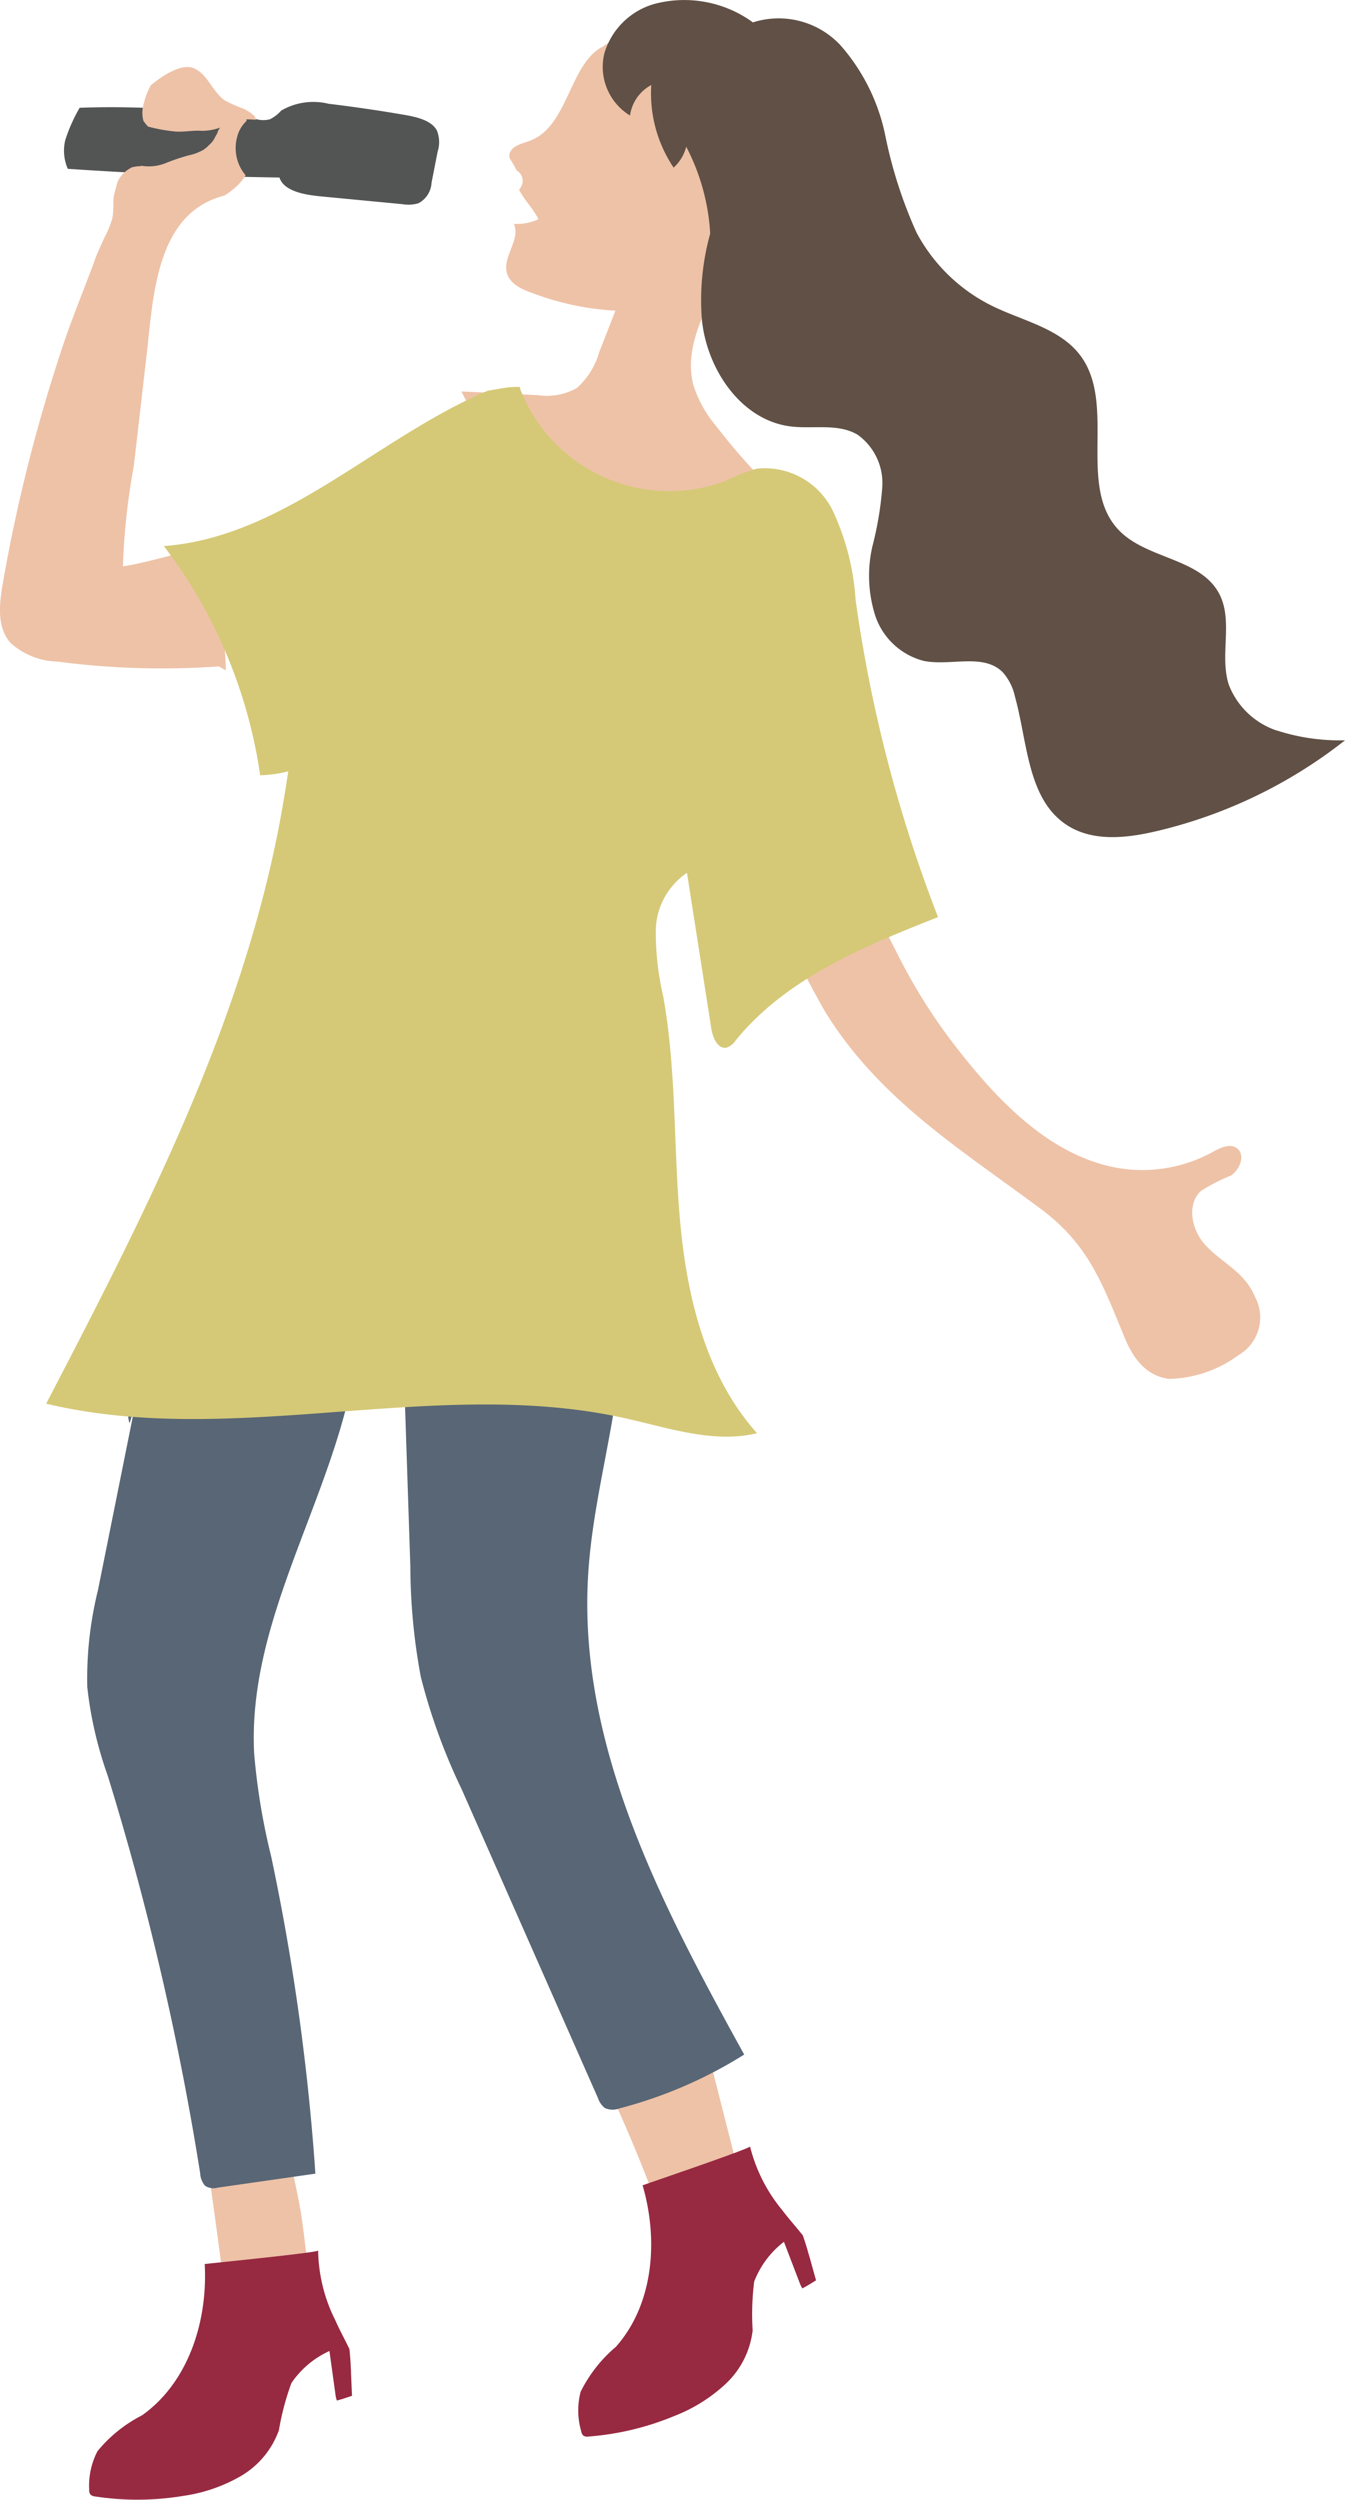
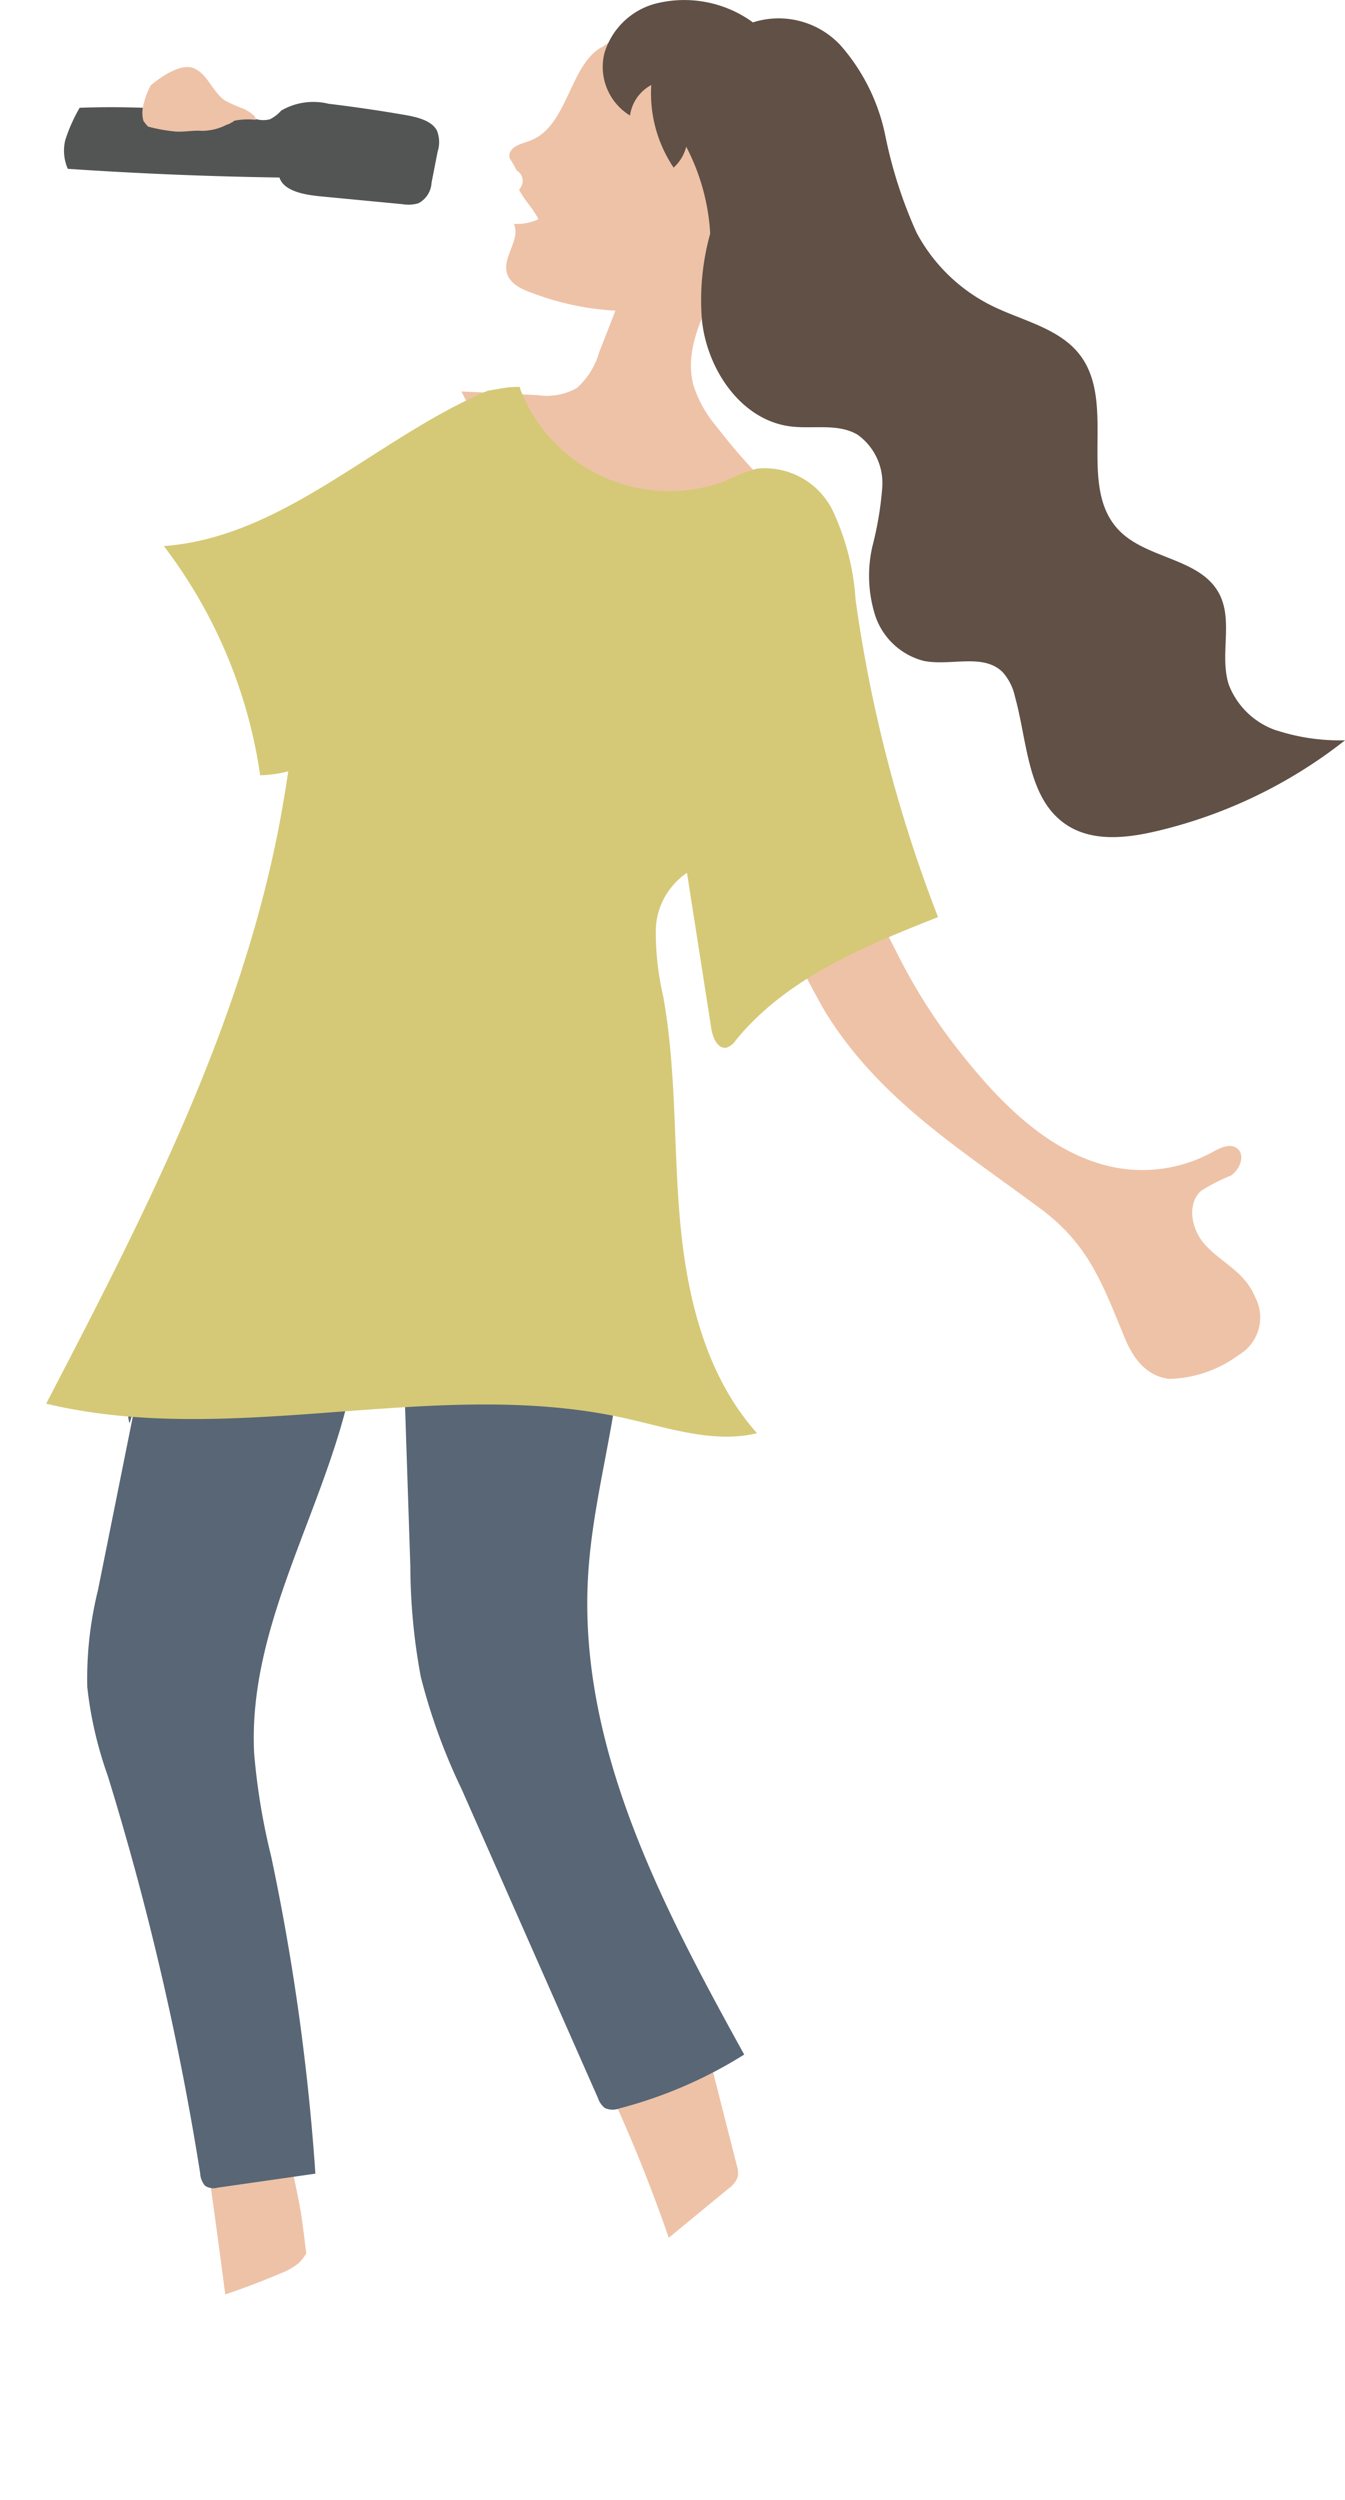
<svg xmlns="http://www.w3.org/2000/svg" width="77.287" height="143.615" viewBox="0 0 77.287 143.615">
  <g transform="translate(533.287 -1055.025)">
    <path d="M115.885,82.322c-.118-.7-.274-1.382-.416-2.072a14.272,14.272,0,0,1-.432-3.487l-4.668,1.655q.629,4.384,1.2,8.772,1.6-.539,3.153-1.2a3.707,3.707,0,0,0,1.057-.594,2.031,2.031,0,0,0,.447-.583c-.113-.83-.2-1.669-.34-2.5" transform="translate(-631.912 1099.656)" fill="#eec2a7" />
-     <path d="M110.525,78.618l.59-.142c-.011-.167-.02-.332-.031-.5Z" transform="translate(-631.784 1100.65)" fill="#eec2a7" />
    <path d="M122.842,76.216a90.211,90.211,0,0,1,4.048,9.817q1.719-1.414,3.438-2.832a1.326,1.326,0,0,0,.534-.7,1.421,1.421,0,0,0-.062-.627l-1.309-5.147a9.316,9.316,0,0,0-.776-2.232.424.424,0,0,0-.679-.218L122.82,76.79" transform="translate(-621.749 1097.557)" fill="#eec2a7" />
    <path d="M109.405,55.652q-1.057,5.266-2.116,10.532a21.211,21.211,0,0,0-.614,5.569,22.435,22.435,0,0,0,1.173,5.084,164.979,164.979,0,0,1,5.316,22.857,1.126,1.126,0,0,0,.294.719.872.872,0,0,0,.7.1l5.625-.806a130.82,130.82,0,0,0-2.541-18.226,37.8,37.8,0,0,1-.977-5.906c-.407-7.9,4.695-14.841,5.856-22.647q-5.046.46-10.093.923a4.36,4.36,0,0,0-2.172.6,1.909,1.909,0,0,0-.752,2.149" transform="translate(-634.947 1080.199)" fill="#586675" />
    <path d="M116.964,53.839l.36,10.854a34.968,34.968,0,0,0,.6,6.331,34.344,34.344,0,0,0,2.35,6.462l7.835,17.75a1.2,1.2,0,0,0,.392.561,1.088,1.088,0,0,0,.848.02,25.682,25.682,0,0,0,7.158-3.091c-4.713-8.538-9.561-17.728-8.967-27.554.218-3.613,1.175-7.129,1.671-10.71.062-.454.074-1.012-.3-1.257a1.152,1.152,0,0,0-.845-.062,49.684,49.684,0,0,1-11.718.694" transform="translate(-627.031 1080.338)" fill="#586675" />
    <path d="M151.289,67.167a7.019,7.019,0,0,0,3.954-1.377,2.5,2.5,0,0,0,.924-3.356c-.619-1.46-1.871-1.9-2.857-2.973-.777-.85-1.083-2.321-.233-3.1a10.842,10.842,0,0,1,1.705-.874c.541-.343.866-1.224.336-1.586-.412-.282-.959,0-1.4.242a8.386,8.386,0,0,1-5.629.866c-3.821-.763-6.782-3.939-9.078-6.891a32.078,32.078,0,0,1-3.347-5.3c-.331-.661-2.664-5.069-2.178-5.625l.3-.34a28.522,28.522,0,0,0-5.521,2.158c-.529.274,2.9,6.569,3.266,7.152,3.118,4.989,7.719,7.8,12.347,11.246,2.781,2.071,3.551,4.363,4.824,7.428.654,1.578,1.557,2.232,2.585,2.33" transform="translate(-617.347 1067.08)" fill="#eec2a7" />
    <path d="M134.046,11.383a8.044,8.044,0,0,0-8.535.737c-1.954.935-2.016,4.579-4.2,5.416-.47.18-1.093.292-1.208.783a.482.482,0,0,0,.005.216c.06.1.12.207.182.311a3.282,3.282,0,0,1,.223.409.692.692,0,0,1,.341.71.951.951,0,0,1-.2.4c.331.636.792,1.046,1.115,1.691a2.885,2.885,0,0,1-1.417.267c.418.875-.652,1.873-.4,2.812.169.636.863.959,1.486,1.171a15.781,15.781,0,0,0,10.1.374,9.587,9.587,0,0,0,6.531-7.281,8.024,8.024,0,0,0-4.027-8.013" transform="translate(-624.115 1045.562)" fill="#eec2a7" />
    <path d="M127.7,19.5l-1.284,3.284a4.364,4.364,0,0,1-1.275,2.049,3.52,3.52,0,0,1-2.281.414l-4.361-.211q1.468,2.923,2.939,5.843a8.1,8.1,0,0,0,1.21,1.931c1.606,1.718,4.179,1.437,6.377.955,2.535-.554,5.22-1.328,6.96-3.469a35.4,35.4,0,0,1-2.841-3.264,6.819,6.819,0,0,1-1.31-2.345c-.518-1.943.456-3.968,1.393-5.723l-5.436.525" transform="translate(-625.273 1052.478)" fill="#eec2a7" />
    <path d="M127.34,14.747c-.32-.558-1.142-.748-1.878-.874q-2.155-.371-4.339-.634a3.664,3.664,0,0,0-2.713.394,2.18,2.18,0,0,1-.647.5,1.557,1.557,0,0,1-.754,0,50.713,50.713,0,0,0-10.18-.663A9.485,9.485,0,0,0,106,15.334a2.607,2.607,0,0,0,.147,1.644q6.062.411,12.163.5c.242.768,1.393.99,2.35,1.081l4.726.452a2.019,2.019,0,0,0,.91-.054,1.414,1.414,0,0,0,.754-1.181q.174-.891.349-1.78a1.786,1.786,0,0,0-.056-1.253" transform="translate(-635.539 1047.746)" fill="#535454" />
    <path d="M113.685,15.133a4,4,0,0,1,1.231-.053c-.011-.06-.02-.122-.034-.182a2.408,2.408,0,0,0-.627-.441,8.81,8.81,0,0,1-1.086-.476c-.763-.507-1.033-1.636-1.913-1.9-.607-.183-1.586.361-2.37,1.021a4.726,4.726,0,0,0-.445,1.239,1.705,1.705,0,0,0,.027.8,2.726,2.726,0,0,0,.263.327,9.548,9.548,0,0,0,1.487.276c.521.064,1.124-.082,1.662-.027l.029-.005a3.148,3.148,0,0,0,1.357-.356.166.166,0,0,1,.087-.016,2.1,2.1,0,0,1,.26-.142.141.141,0,0,1,.071-.056" transform="translate(-633.513 1046.829)" fill="#eec2a7" />
-     <path d="M117.562,14.769a1.92,1.92,0,0,1,.51-.8.959.959,0,0,0-.073-.283c-.169-.4-.63-.12-.87.051a1.865,1.865,0,0,0-.525.529c-.067.1-.131.211-.194.318a.129.129,0,0,1-.016.084c-.036.064-.073.127-.111.189a1.366,1.366,0,0,1-.194.323,1.39,1.39,0,0,1-.185.187,1.667,1.667,0,0,1-.311.263,2.926,2.926,0,0,1-.857.321,11.937,11.937,0,0,0-1.317.445,2.6,2.6,0,0,1-1.4.149.141.141,0,0,1-.08.027,1.929,1.929,0,0,0-.465.067,2.489,2.489,0,0,0-.3.189,1.648,1.648,0,0,0-.527.672l-.2.759a4.789,4.789,0,0,0-.031.483,3.847,3.847,0,0,1-.06.83,5.738,5.738,0,0,1-.454,1.106c-.158.338-.307.679-.456,1.021-.687,1.907-1.488,3.774-2.1,5.707a93.3,93.3,0,0,0-3.3,13.239c-.178,1.1-.334,2.4.456,3.309a4.169,4.169,0,0,0,2.7,1.079,46.169,46.169,0,0,0,9.276.276l.4.225a14.624,14.624,0,0,0-1.329-5.952,1.343,1.343,0,0,0-.594-.732,1.448,1.448,0,0,0-.9.011c-1.021.236-2.054.543-3.088.7a38.4,38.4,0,0,1,.625-5.761q.373-3.231.745-6.466c.381-3.313.536-8.077,4.455-9.072a4.614,4.614,0,0,0,.814-.637,2.966,2.966,0,0,0,.41-.534,2.422,2.422,0,0,1-.452-2.316" transform="translate(-637.19 1048.002)" fill="#eec2a7" />
-     <path d="M135.49,84.17c-.045-.142-.087-.285-.125-.429-.082-.272-.167-.545-.262-.814-.4-.5-.826-.974-1.157-1.417a9.247,9.247,0,0,1-1.876-3.689c.022.118-5.672,2.051-6.173,2.234.919,3.144.636,6.838-1.542,9.285a8.033,8.033,0,0,0-2.021,2.581,4.3,4.3,0,0,0,.036,2.265.43.43,0,0,0,.12.247.424.424,0,0,0,.307.054,16.006,16.006,0,0,0,4.915-1.177,9.209,9.209,0,0,0,2.962-1.851,5,5,0,0,0,1.547-3.071,15.137,15.137,0,0,1,.087-2.8,5.271,5.271,0,0,1,1.711-2.288l.888,2.318a1.916,1.916,0,0,0,.169.36l.236-.129c.185-.109.369-.222.552-.336-.127-.445-.247-.894-.374-1.34" transform="translate(-622.259 1100.522)" fill="#972941" />
    <path d="M161.716,51.9a4.475,4.475,0,0,1-2.773-2.646c-.543-1.691.281-3.68-.561-5.243-1.093-2.031-4.154-1.963-5.752-3.625-2.426-2.525-.12-7.2-2.2-10.017-1.171-1.582-3.309-2-5.076-2.866A9.874,9.874,0,0,1,141,23.282a26.092,26.092,0,0,1-1.794-5.576,11.26,11.26,0,0,0-2.585-5.194,4.86,4.86,0,0,0-5.029-1.3l-.049-.044a6.706,6.706,0,0,0-5.594-1.021,4.192,4.192,0,0,0-2.879,2.821,3.273,3.273,0,0,0,1.468,3.593,2.359,2.359,0,0,1,1.222-1.753,7.645,7.645,0,0,0,1.284,4.746,2.449,2.449,0,0,0,.725-1.2,12.284,12.284,0,0,1,1.377,4.989,14.283,14.283,0,0,0-.47,5.026c.316,2.826,2.267,5.7,5.089,6.054,1.3.162,2.728-.193,3.852.478a3.42,3.42,0,0,1,1.418,3,19.39,19.39,0,0,1-.572,3.424,7.566,7.566,0,0,0,.162,3.956,3.985,3.985,0,0,0,2.8,2.615c1.533.307,3.411-.456,4.522.641a3.063,3.063,0,0,1,.707,1.395c.739,2.648.708,5.945,3.026,7.419,1.462.93,3.356.732,5.044.341a27.783,27.783,0,0,0,10.9-5.236,11.748,11.748,0,0,1-3.907-.561" transform="translate(-621.623 1045.101)" fill="#605045" />
    <path d="M140.847,57.315a16.533,16.533,0,0,1-.458-3.9,4.077,4.077,0,0,1,1.793-3.329q.7,4.479,1.4,8.96c.082.516.371,1.19.883,1.079a1.026,1.026,0,0,0,.518-.414c2.893-3.565,7.358-5.394,11.626-7.083a81.262,81.262,0,0,1-4.739-18.242,14.2,14.2,0,0,0-1.319-5.125,4.346,4.346,0,0,0-4.364-2.394,9.7,9.7,0,0,0-1.785.7,9.192,9.192,0,0,1-11.8-5.269l-.015-.1-.007-.031c-.212,0-.425.005-.637.024-.41.051-.819.131-1.222.2-6.386,2.706-11.678,8.409-18.6,8.921a28.409,28.409,0,0,1,5.536,13.168,7.153,7.153,0,0,0,1.616-.227c-.127.814-.256,1.626-.4,2.43-2.167,12.02-7.877,23.065-13.513,33.9,10.818,2.588,22.363-1.578,33.225.828,2.523.558,5.113,1.471,7.625.87-2.891-3.227-4-7.681-4.406-12s-.212-8.693-.964-12.961" transform="translate(-635.994 1055.086)" fill="#d5c977" />
-     <path d="M121.773,88.072c-.011-.149-.02-.3-.025-.447-.016-.283-.04-.567-.069-.852-.278-.576-.585-1.133-.806-1.642a9.217,9.217,0,0,1-.992-4.018c-.005.12-5.99.712-6.518.777.182,3.271-.93,6.8-3.605,8.694a8.006,8.006,0,0,0-2.555,2.056,4.283,4.283,0,0,0-.478,2.214.421.421,0,0,0,.062.267.429.429,0,0,0,.285.123,16.049,16.049,0,0,0,5.055-.033,9.236,9.236,0,0,0,3.3-1.132,5.009,5.009,0,0,0,2.2-2.643,15.1,15.1,0,0,1,.719-2.71,5.272,5.272,0,0,1,2.185-1.84q.169,1.229.34,2.459a1.836,1.836,0,0,0,.084.387c.087-.024.173-.045.26-.071.205-.064.409-.133.612-.2-.022-.463-.038-.928-.06-1.391" transform="translate(-634.887 1103.209)" fill="#972941" />
  </g>
</svg>